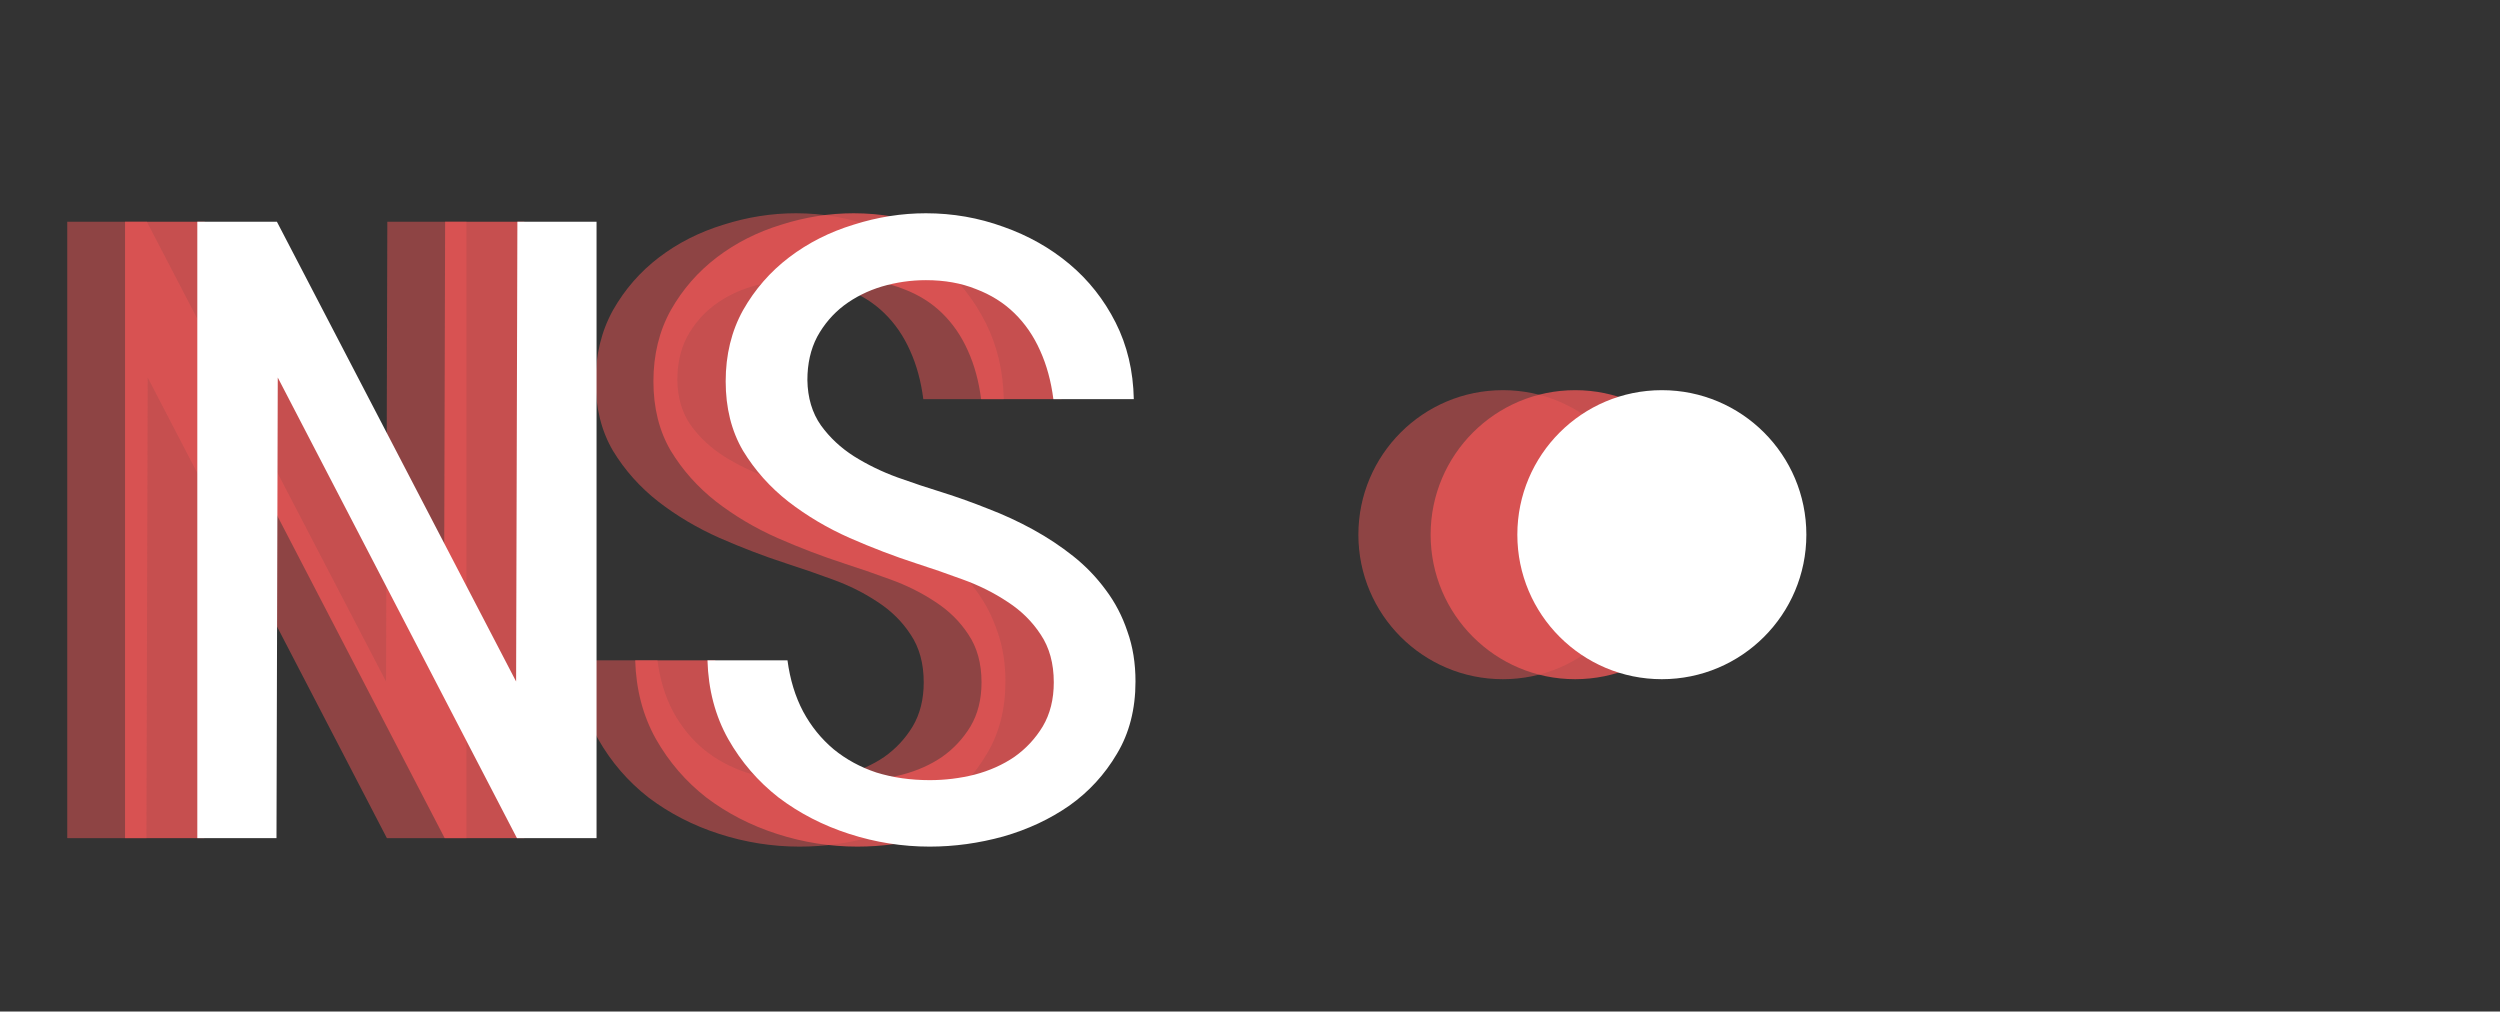
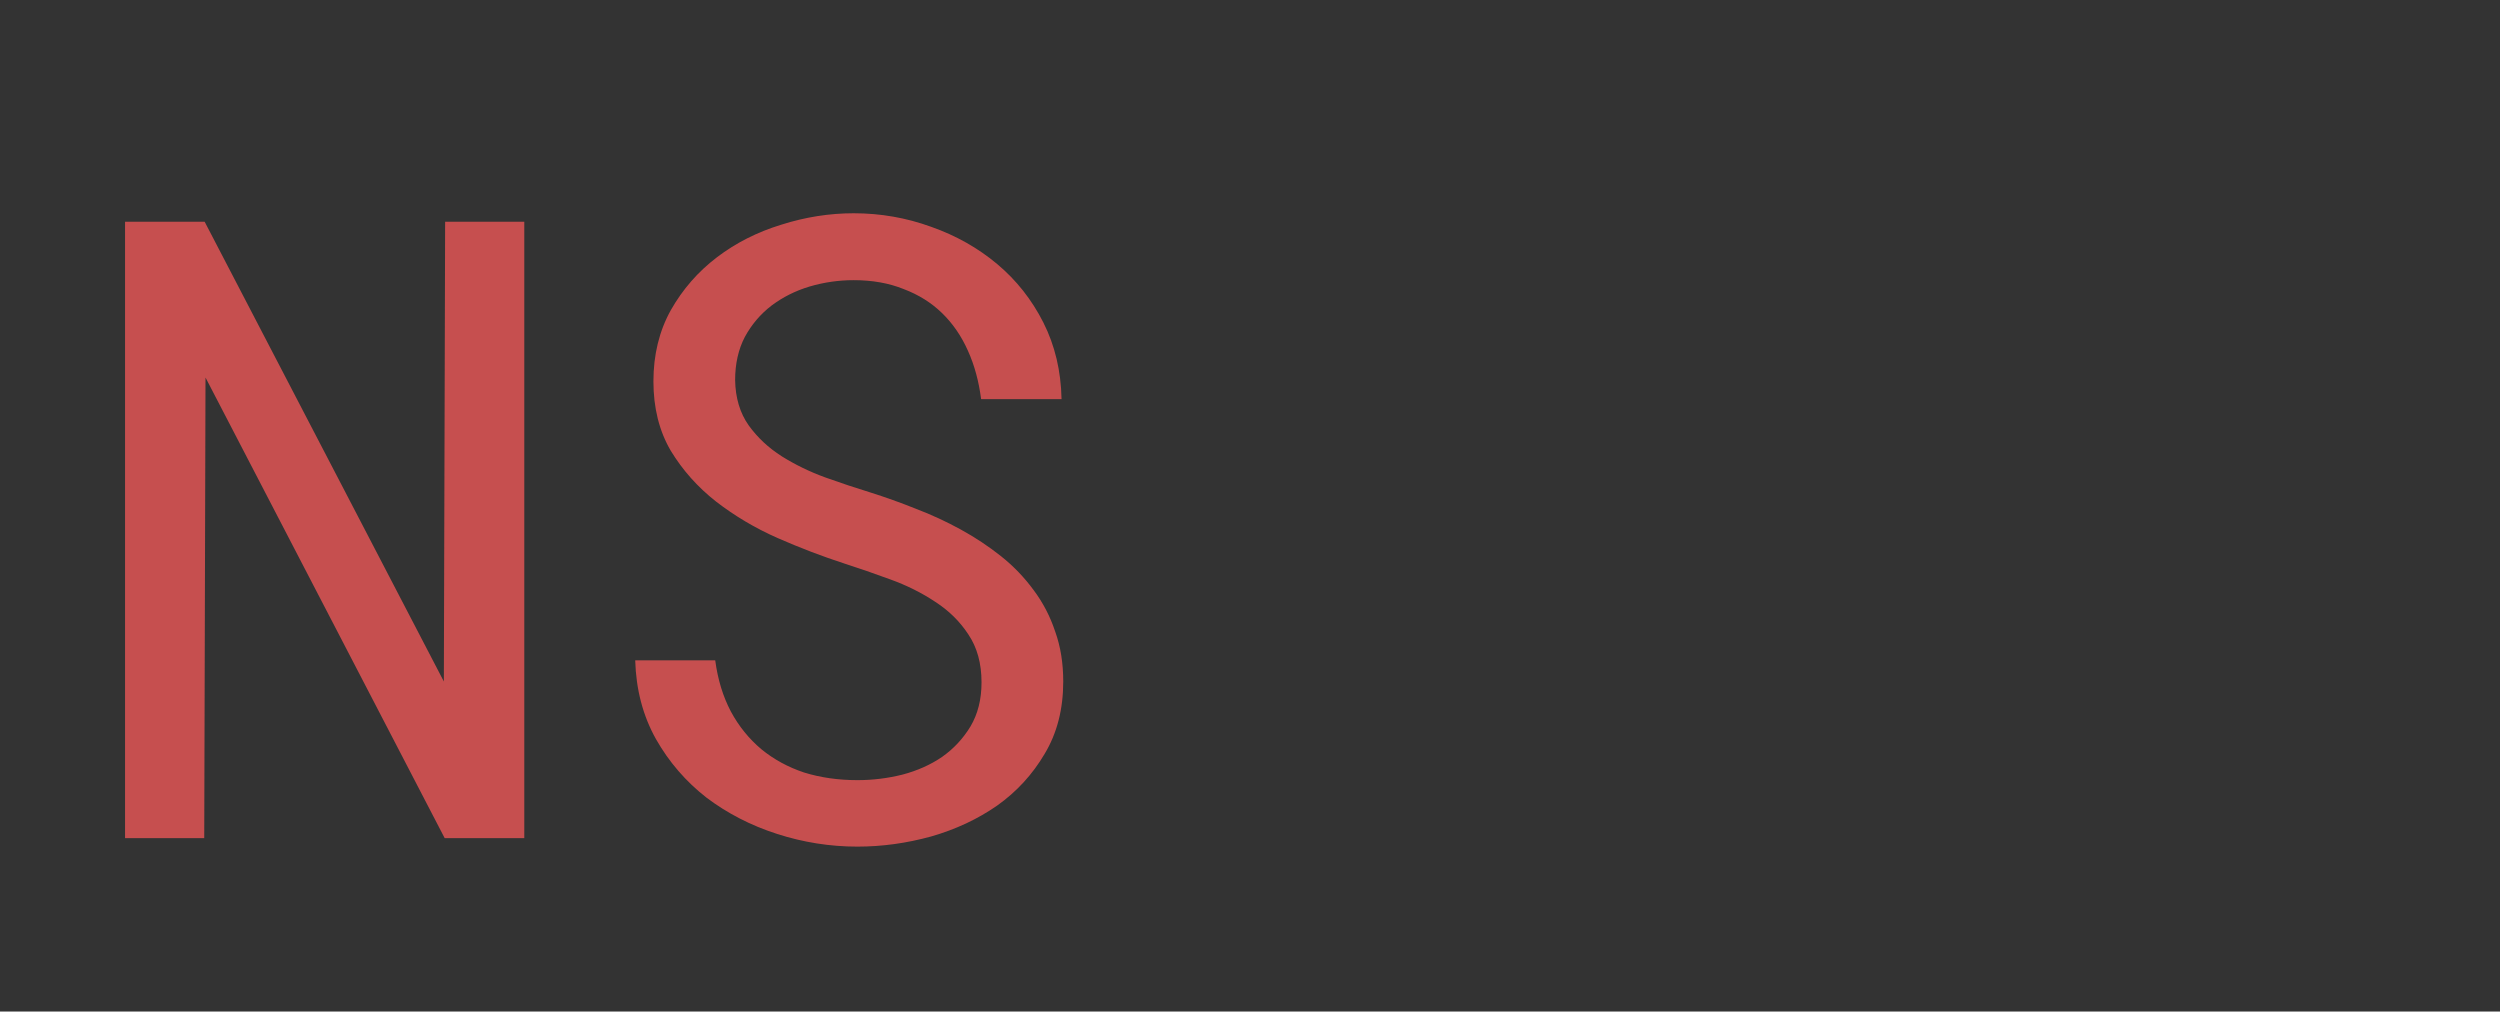
<svg xmlns="http://www.w3.org/2000/svg" width="173" height="70" viewBox="0 0 173 70" fill="none">
  <rect x="0" y="0" width="173" height="70" fill="#333333" stroke="none" />
  <g clip-path="url(#clip0)">
    <path d="M36.281 58H30.773L14.221 26.125L14.133 58H8.654V15.344H14.162L30.715 47.16L30.803 15.344H36.281V58ZM67.922 47.219C67.922 45.91 67.619 44.807 67.014 43.908C66.428 43.01 65.666 42.258 64.728 41.652C63.791 41.027 62.756 40.51 61.623 40.1C60.51 39.69 59.435 39.318 58.4 38.986C56.897 38.498 55.363 37.912 53.801 37.228C52.258 36.545 50.842 35.705 49.553 34.709C48.283 33.713 47.238 32.541 46.418 31.193C45.617 29.826 45.217 28.225 45.217 26.389C45.217 24.553 45.617 22.912 46.418 21.467C47.238 20.021 48.303 18.801 49.611 17.805C50.92 16.809 52.404 16.057 54.065 15.549C55.725 15.021 57.395 14.758 59.074 14.758C60.93 14.758 62.717 15.07 64.436 15.695C66.154 16.301 67.678 17.16 69.006 18.273C70.334 19.387 71.398 20.734 72.199 22.316C73 23.898 73.42 25.666 73.459 27.619H67.893C67.736 26.389 67.434 25.275 66.984 24.279C66.535 23.264 65.939 22.395 65.197 21.672C64.455 20.949 63.566 20.393 62.531 20.002C61.516 19.592 60.363 19.387 59.074 19.387C58.039 19.387 57.023 19.533 56.027 19.826C55.051 20.119 54.172 20.559 53.391 21.145C52.629 21.73 52.014 22.453 51.545 23.312C51.096 24.172 50.871 25.168 50.871 26.301C50.891 27.531 51.203 28.576 51.809 29.436C52.414 30.275 53.176 30.988 54.094 31.574C55.031 32.16 56.037 32.648 57.111 33.039C58.205 33.43 59.23 33.772 60.188 34.065C61.242 34.397 62.307 34.777 63.381 35.207C64.455 35.617 65.49 36.096 66.486 36.643C67.482 37.19 68.41 37.805 69.269 38.488C70.129 39.172 70.881 39.953 71.525 40.832C72.17 41.691 72.668 42.648 73.019 43.703C73.391 44.738 73.576 45.891 73.576 47.16C73.576 49.074 73.147 50.744 72.287 52.17C71.447 53.596 70.353 54.787 69.006 55.744C67.658 56.682 66.135 57.395 64.436 57.883C62.736 58.352 61.037 58.586 59.338 58.586C57.443 58.586 55.588 58.293 53.772 57.707C51.955 57.121 50.324 56.281 48.879 55.188C47.453 54.074 46.291 52.727 45.393 51.145C44.494 49.543 44.016 47.727 43.957 45.695H49.494C49.67 47.023 50.031 48.205 50.578 49.24C51.125 50.256 51.828 51.125 52.688 51.848C53.547 52.551 54.533 53.088 55.647 53.459C56.779 53.81 58.01 53.986 59.338 53.986C60.393 53.986 61.428 53.859 62.443 53.605C63.478 53.332 64.397 52.922 65.197 52.375C65.998 51.809 66.652 51.105 67.16 50.266C67.668 49.406 67.922 48.391 67.922 47.219Z" fill="#EB5757" fill-opacity="0.8" />
-     <path d="M32.281 58H26.773L10.221 26.125L10.133 58H4.654V15.344H10.162L26.715 47.16L26.803 15.344H32.281V58ZM63.922 47.219C63.922 45.91 63.619 44.807 63.014 43.908C62.428 43.01 61.666 42.258 60.728 41.652C59.791 41.027 58.756 40.51 57.623 40.1C56.51 39.69 55.435 39.318 54.4 38.986C52.897 38.498 51.363 37.912 49.801 37.228C48.258 36.545 46.842 35.705 45.553 34.709C44.283 33.713 43.238 32.541 42.418 31.193C41.617 29.826 41.217 28.225 41.217 26.389C41.217 24.553 41.617 22.912 42.418 21.467C43.238 20.021 44.303 18.801 45.611 17.805C46.92 16.809 48.404 16.057 50.065 15.549C51.725 15.021 53.395 14.758 55.074 14.758C56.93 14.758 58.717 15.07 60.435 15.695C62.154 16.301 63.678 17.16 65.006 18.273C66.334 19.387 67.398 20.734 68.199 22.316C69 23.898 69.42 25.666 69.459 27.619H63.893C63.736 26.389 63.434 25.275 62.984 24.279C62.535 23.264 61.94 22.395 61.197 21.672C60.455 20.949 59.566 20.393 58.531 20.002C57.516 19.592 56.363 19.387 55.074 19.387C54.039 19.387 53.023 19.533 52.027 19.826C51.051 20.119 50.172 20.559 49.391 21.145C48.629 21.73 48.014 22.453 47.545 23.312C47.096 24.172 46.871 25.168 46.871 26.301C46.891 27.531 47.203 28.576 47.809 29.436C48.414 30.275 49.176 30.988 50.094 31.574C51.031 32.16 52.037 32.648 53.111 33.039C54.205 33.43 55.23 33.772 56.188 34.065C57.242 34.397 58.307 34.777 59.381 35.207C60.455 35.617 61.49 36.096 62.486 36.643C63.482 37.19 64.41 37.805 65.269 38.488C66.129 39.172 66.881 39.953 67.525 40.832C68.17 41.691 68.668 42.648 69.019 43.703C69.391 44.738 69.576 45.891 69.576 47.16C69.576 49.074 69.147 50.744 68.287 52.17C67.447 53.596 66.353 54.787 65.006 55.744C63.658 56.682 62.135 57.395 60.435 57.883C58.736 58.352 57.037 58.586 55.338 58.586C53.443 58.586 51.588 58.293 49.772 57.707C47.955 57.121 46.324 56.281 44.879 55.188C43.453 54.074 42.291 52.727 41.393 51.145C40.494 49.543 40.016 47.727 39.957 45.695H45.494C45.67 47.023 46.031 48.205 46.578 49.24C47.125 50.256 47.828 51.125 48.688 51.848C49.547 52.551 50.533 53.088 51.647 53.459C52.779 53.81 54.01 53.986 55.338 53.986C56.393 53.986 57.428 53.859 58.443 53.605C59.478 53.332 60.397 52.922 61.197 52.375C61.998 51.809 62.652 51.105 63.16 50.266C63.668 49.406 63.922 48.391 63.922 47.219Z" fill="#EB5757" fill-opacity="0.5" />
-     <path d="M41.281 58H35.773L19.221 26.125L19.133 58H13.654V15.344H19.162L35.715 47.16L35.803 15.344H41.281V58ZM72.922 47.219C72.922 45.91 72.619 44.807 72.014 43.908C71.428 43.01 70.666 42.258 69.728 41.652C68.791 41.027 67.756 40.51 66.623 40.1C65.51 39.69 64.436 39.318 63.4 38.986C61.897 38.498 60.363 37.912 58.801 37.228C57.258 36.545 55.842 35.705 54.553 34.709C53.283 33.713 52.238 32.541 51.418 31.193C50.617 29.826 50.217 28.225 50.217 26.389C50.217 24.553 50.617 22.912 51.418 21.467C52.238 20.021 53.303 18.801 54.611 17.805C55.92 16.809 57.404 16.057 59.065 15.549C60.725 15.021 62.395 14.758 64.074 14.758C65.93 14.758 67.717 15.07 69.436 15.695C71.154 16.301 72.678 17.16 74.006 18.273C75.334 19.387 76.398 20.734 77.199 22.316C78 23.898 78.42 25.666 78.459 27.619H72.893C72.736 26.389 72.434 25.275 71.984 24.279C71.535 23.264 70.939 22.395 70.197 21.672C69.455 20.949 68.566 20.393 67.531 20.002C66.516 19.592 65.363 19.387 64.074 19.387C63.039 19.387 62.023 19.533 61.027 19.826C60.051 20.119 59.172 20.559 58.391 21.145C57.629 21.73 57.014 22.453 56.545 23.312C56.096 24.172 55.871 25.168 55.871 26.301C55.891 27.531 56.203 28.576 56.809 29.436C57.414 30.275 58.176 30.988 59.094 31.574C60.031 32.16 61.037 32.648 62.111 33.039C63.205 33.43 64.231 33.772 65.188 34.065C66.242 34.397 67.307 34.777 68.381 35.207C69.455 35.617 70.49 36.096 71.486 36.643C72.482 37.19 73.41 37.805 74.269 38.488C75.129 39.172 75.881 39.953 76.525 40.832C77.17 41.691 77.668 42.648 78.019 43.703C78.391 44.738 78.576 45.891 78.576 47.16C78.576 49.074 78.147 50.744 77.287 52.17C76.447 53.596 75.353 54.787 74.006 55.744C72.658 56.682 71.135 57.395 69.436 57.883C67.736 58.352 66.037 58.586 64.338 58.586C62.443 58.586 60.588 58.293 58.772 57.707C56.955 57.121 55.324 56.281 53.879 55.188C52.453 54.074 51.291 52.727 50.393 51.145C49.494 49.543 49.016 47.727 48.957 45.695H54.494C54.67 47.023 55.031 48.205 55.578 49.24C56.125 50.256 56.828 51.125 57.688 51.848C58.547 52.551 59.533 53.088 60.647 53.459C61.779 53.81 63.01 53.986 64.338 53.986C65.393 53.986 66.428 53.859 67.443 53.605C68.478 53.332 69.397 52.922 70.197 52.375C70.998 51.809 71.652 51.105 72.16 50.266C72.668 49.406 72.922 48.391 72.922 47.219Z" fill="white" />
-     <circle cx="109" cy="37" r="10" fill="#EB5757" fill-opacity="0.8" />
-     <circle cx="104" cy="37" r="10" fill="#EB5757" fill-opacity="0.5" />
-     <circle cx="115" cy="37" r="10" fill="white" />
  </g>
  <defs>
    <clipPath id="clip0">
-       <path d="M0 0H173V70H0V0Z" fill="white" />
+       <path d="M0 0H173V70H0Z" fill="white" />
    </clipPath>
  </defs>
</svg>